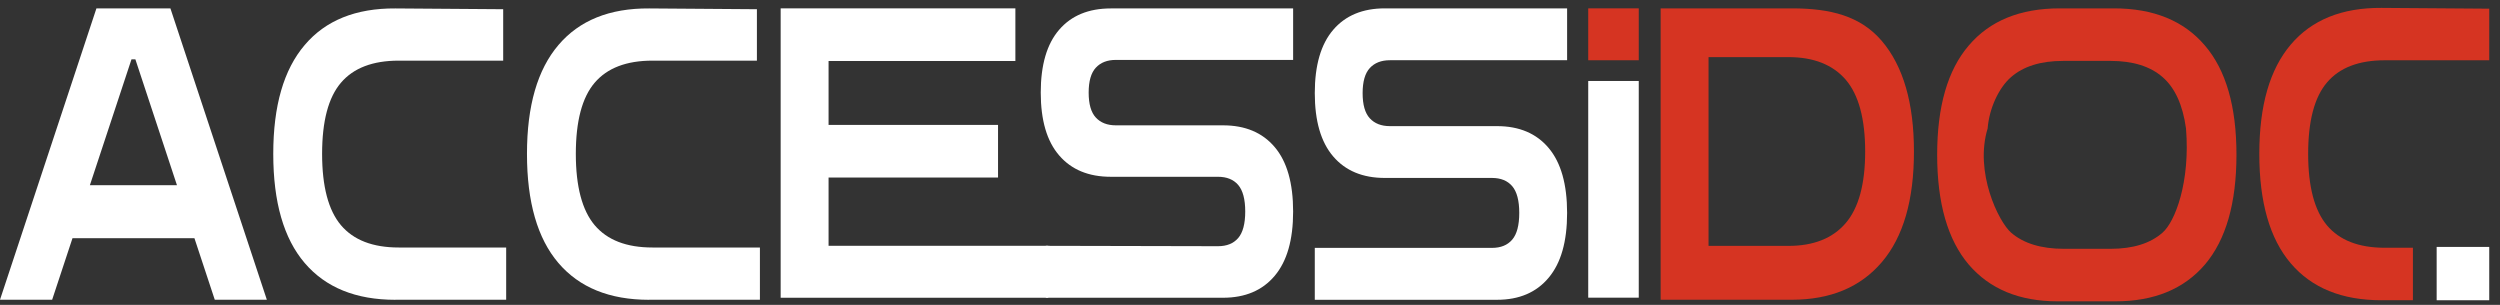
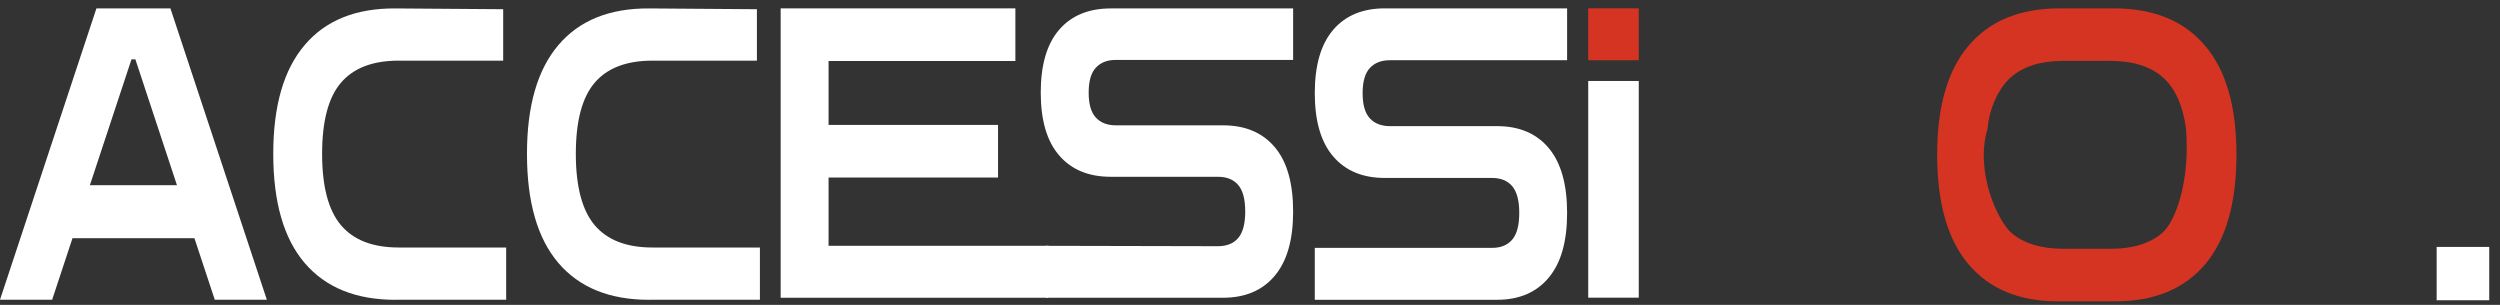
<svg xmlns="http://www.w3.org/2000/svg" width="164" height="20" viewBox="0 0 164 20" fill="none">
  <rect x="0" y="0" width="164" height="20" fill="#333333" stroke="none" />
  <path d="M0 19.663L6.326 0.549H11.179L17.505 19.663H14.089L12.755 15.627H4.755L3.421 19.663H0ZM5.892 12.15H11.609L8.88 3.891H8.626L5.896 12.15H5.892Z" fill="white" />
  <path d="M25.938 19.667C23.343 19.667 21.363 18.862 19.988 17.253C18.613 15.644 17.926 13.26 17.926 10.097C17.926 6.934 18.613 4.569 19.988 2.954C21.359 1.335 23.343 0.537 25.938 0.553L33.009 0.605V3.978H26.155C24.452 3.978 23.188 4.462 22.366 5.428C21.539 6.394 21.13 7.952 21.13 10.094C21.13 12.236 21.543 13.796 22.366 14.772C23.192 15.748 24.452 16.236 26.155 16.236H33.205V19.664H25.938V19.667Z" fill="white" />
  <path d="M42.582 19.667C39.988 19.667 38.008 18.862 36.633 17.253C35.258 15.644 34.57 13.26 34.57 10.097C34.57 6.934 35.258 4.569 36.633 2.954C38.008 1.335 39.992 0.537 42.582 0.553L49.653 0.605V3.978H42.799C41.097 3.978 39.833 4.462 39.01 5.428C38.184 6.394 37.774 7.952 37.774 10.094C37.774 12.236 38.188 13.796 39.01 14.772C39.837 15.748 41.097 16.236 42.799 16.236H49.85V19.664H42.582V19.667Z" fill="white" />
  <path d="M51.211 19.528V0.549H66.609V4.001H54.354V8.194H65.471V11.646H54.354V16.124H68.767L68.767 19.532H51.211V19.528Z" fill="white" />
  <path d="M68.605 19.529V16.126L79.899 16.151C80.476 16.151 80.918 15.972 81.225 15.616C81.531 15.26 81.687 14.679 81.687 13.874C81.687 13.069 81.531 12.492 81.225 12.132C80.918 11.776 80.476 11.597 79.899 11.597H72.869C71.416 11.597 70.287 11.132 69.481 10.195C68.674 9.261 68.273 7.889 68.273 6.073C68.273 4.258 68.674 2.885 69.481 1.951C70.283 1.021 71.412 0.553 72.869 0.553H84.829V3.93H73.204C72.639 3.93 72.202 4.1 71.887 4.44C71.572 4.78 71.416 5.326 71.416 6.076C71.416 6.827 71.572 7.372 71.887 7.712C72.202 8.052 72.639 8.222 73.204 8.222H80.234C81.687 8.222 82.816 8.697 83.622 9.65C84.428 10.602 84.829 12.01 84.829 13.877C84.829 15.744 84.428 17.133 83.622 18.092C82.816 19.051 81.687 19.532 80.234 19.532H68.605V19.529Z" fill="white" />
  <path d="M86.25 19.666V16.261H97.875C98.452 16.261 98.894 16.08 99.201 15.721C99.508 15.363 99.663 14.778 99.663 13.967C99.663 13.156 99.508 12.574 99.201 12.213C98.894 11.854 98.452 11.673 97.875 11.673H90.845C89.393 11.673 88.263 11.204 87.457 10.261C86.651 9.321 86.25 7.938 86.25 6.109C86.25 4.281 86.651 2.898 87.457 1.958C88.259 1.021 89.388 0.549 90.841 0.549H102.802V3.951H91.177C90.612 3.951 90.174 4.122 89.859 4.465C89.544 4.807 89.388 5.356 89.388 6.112C89.388 6.869 89.544 7.418 89.859 7.76C90.174 8.103 90.612 8.274 91.177 8.274H98.207C99.659 8.274 100.789 8.752 101.595 9.712C102.401 10.671 102.802 12.09 102.802 13.97C102.802 15.851 102.401 17.25 101.595 18.215C100.789 19.182 99.659 19.666 98.207 19.666H86.577H86.25Z" fill="white" />
  <path d="M104.188 19.527V5.312H107.502V19.527H104.188Z" fill="white" />
  <path d="M104.188 0.549H107.502V3.952H104.188V0.549Z" fill="#D63422" />
-   <path d="M108.938 19.656V0.549H111.312L117.539 0.549C120.08 0.549 122.048 1.046 123.452 2.692C124.851 4.339 125.555 6.755 125.555 9.942C125.555 13.129 124.855 15.544 123.452 17.191C122.052 18.838 120.08 19.663 117.539 19.663H108.938V19.656ZM117.326 3.75H112.08V16.13H117.326C118.975 16.13 120.227 15.631 121.078 14.636C121.929 13.641 122.355 12.074 122.355 9.938C122.355 7.802 121.929 6.216 121.078 5.227C120.227 4.243 118.975 3.747 117.326 3.747V3.75Z" fill="#D63422" />
  <path d="M134.983 19.768C132.473 19.768 130.528 18.964 129.148 17.355C127.768 15.729 127.078 13.326 127.078 10.145C127.078 6.982 127.768 4.596 129.148 2.988C130.528 1.362 132.519 0.549 135.121 0.549H138.669C141.272 0.549 143.263 1.362 144.643 2.988C146.023 4.596 146.712 6.982 146.712 10.145C146.712 13.326 146.023 15.729 144.643 17.355C143.263 18.964 141.304 19.768 138.768 19.768H134.983ZM135.338 3.995C133.879 3.995 132.742 4.348 131.928 5.055C131.113 5.762 130.49 7.125 130.39 8.422C135.471 8.422 138.32 8.422 143.401 8.422C143.19 6.884 142.678 5.762 141.863 5.055C141.048 4.348 139.911 3.995 138.453 3.995H135.338ZM135.397 16.322H138.453C139.925 16.322 141.061 15.968 141.863 15.261C142.678 14.554 143.692 11.955 143.401 8.422C138.32 8.422 135.471 8.422 130.39 8.422C129.511 11.3 131.113 14.554 131.928 15.261C132.742 15.968 133.899 16.322 135.397 16.322Z" fill="#D63422" />
-   <path d="M156.223 19.696C153.629 19.696 151.648 18.889 150.273 17.274C148.898 15.66 148.211 13.268 148.211 10.094C148.211 6.92 148.898 4.547 150.273 2.926C151.648 1.302 153.633 0.502 156.223 0.518L163.294 0.57V3.954H156.44C154.738 3.954 153.473 4.44 152.651 5.41C151.824 6.379 151.415 7.941 151.415 10.091C151.415 12.24 151.828 13.806 152.651 14.785C153.477 15.764 154.738 16.253 156.44 16.253H158.287V19.692H156.223V19.696Z" fill="#D63422" />
  <path d="M159.845 16.198H163.294V19.696H159.845V16.198Z" fill="white" />
</svg>